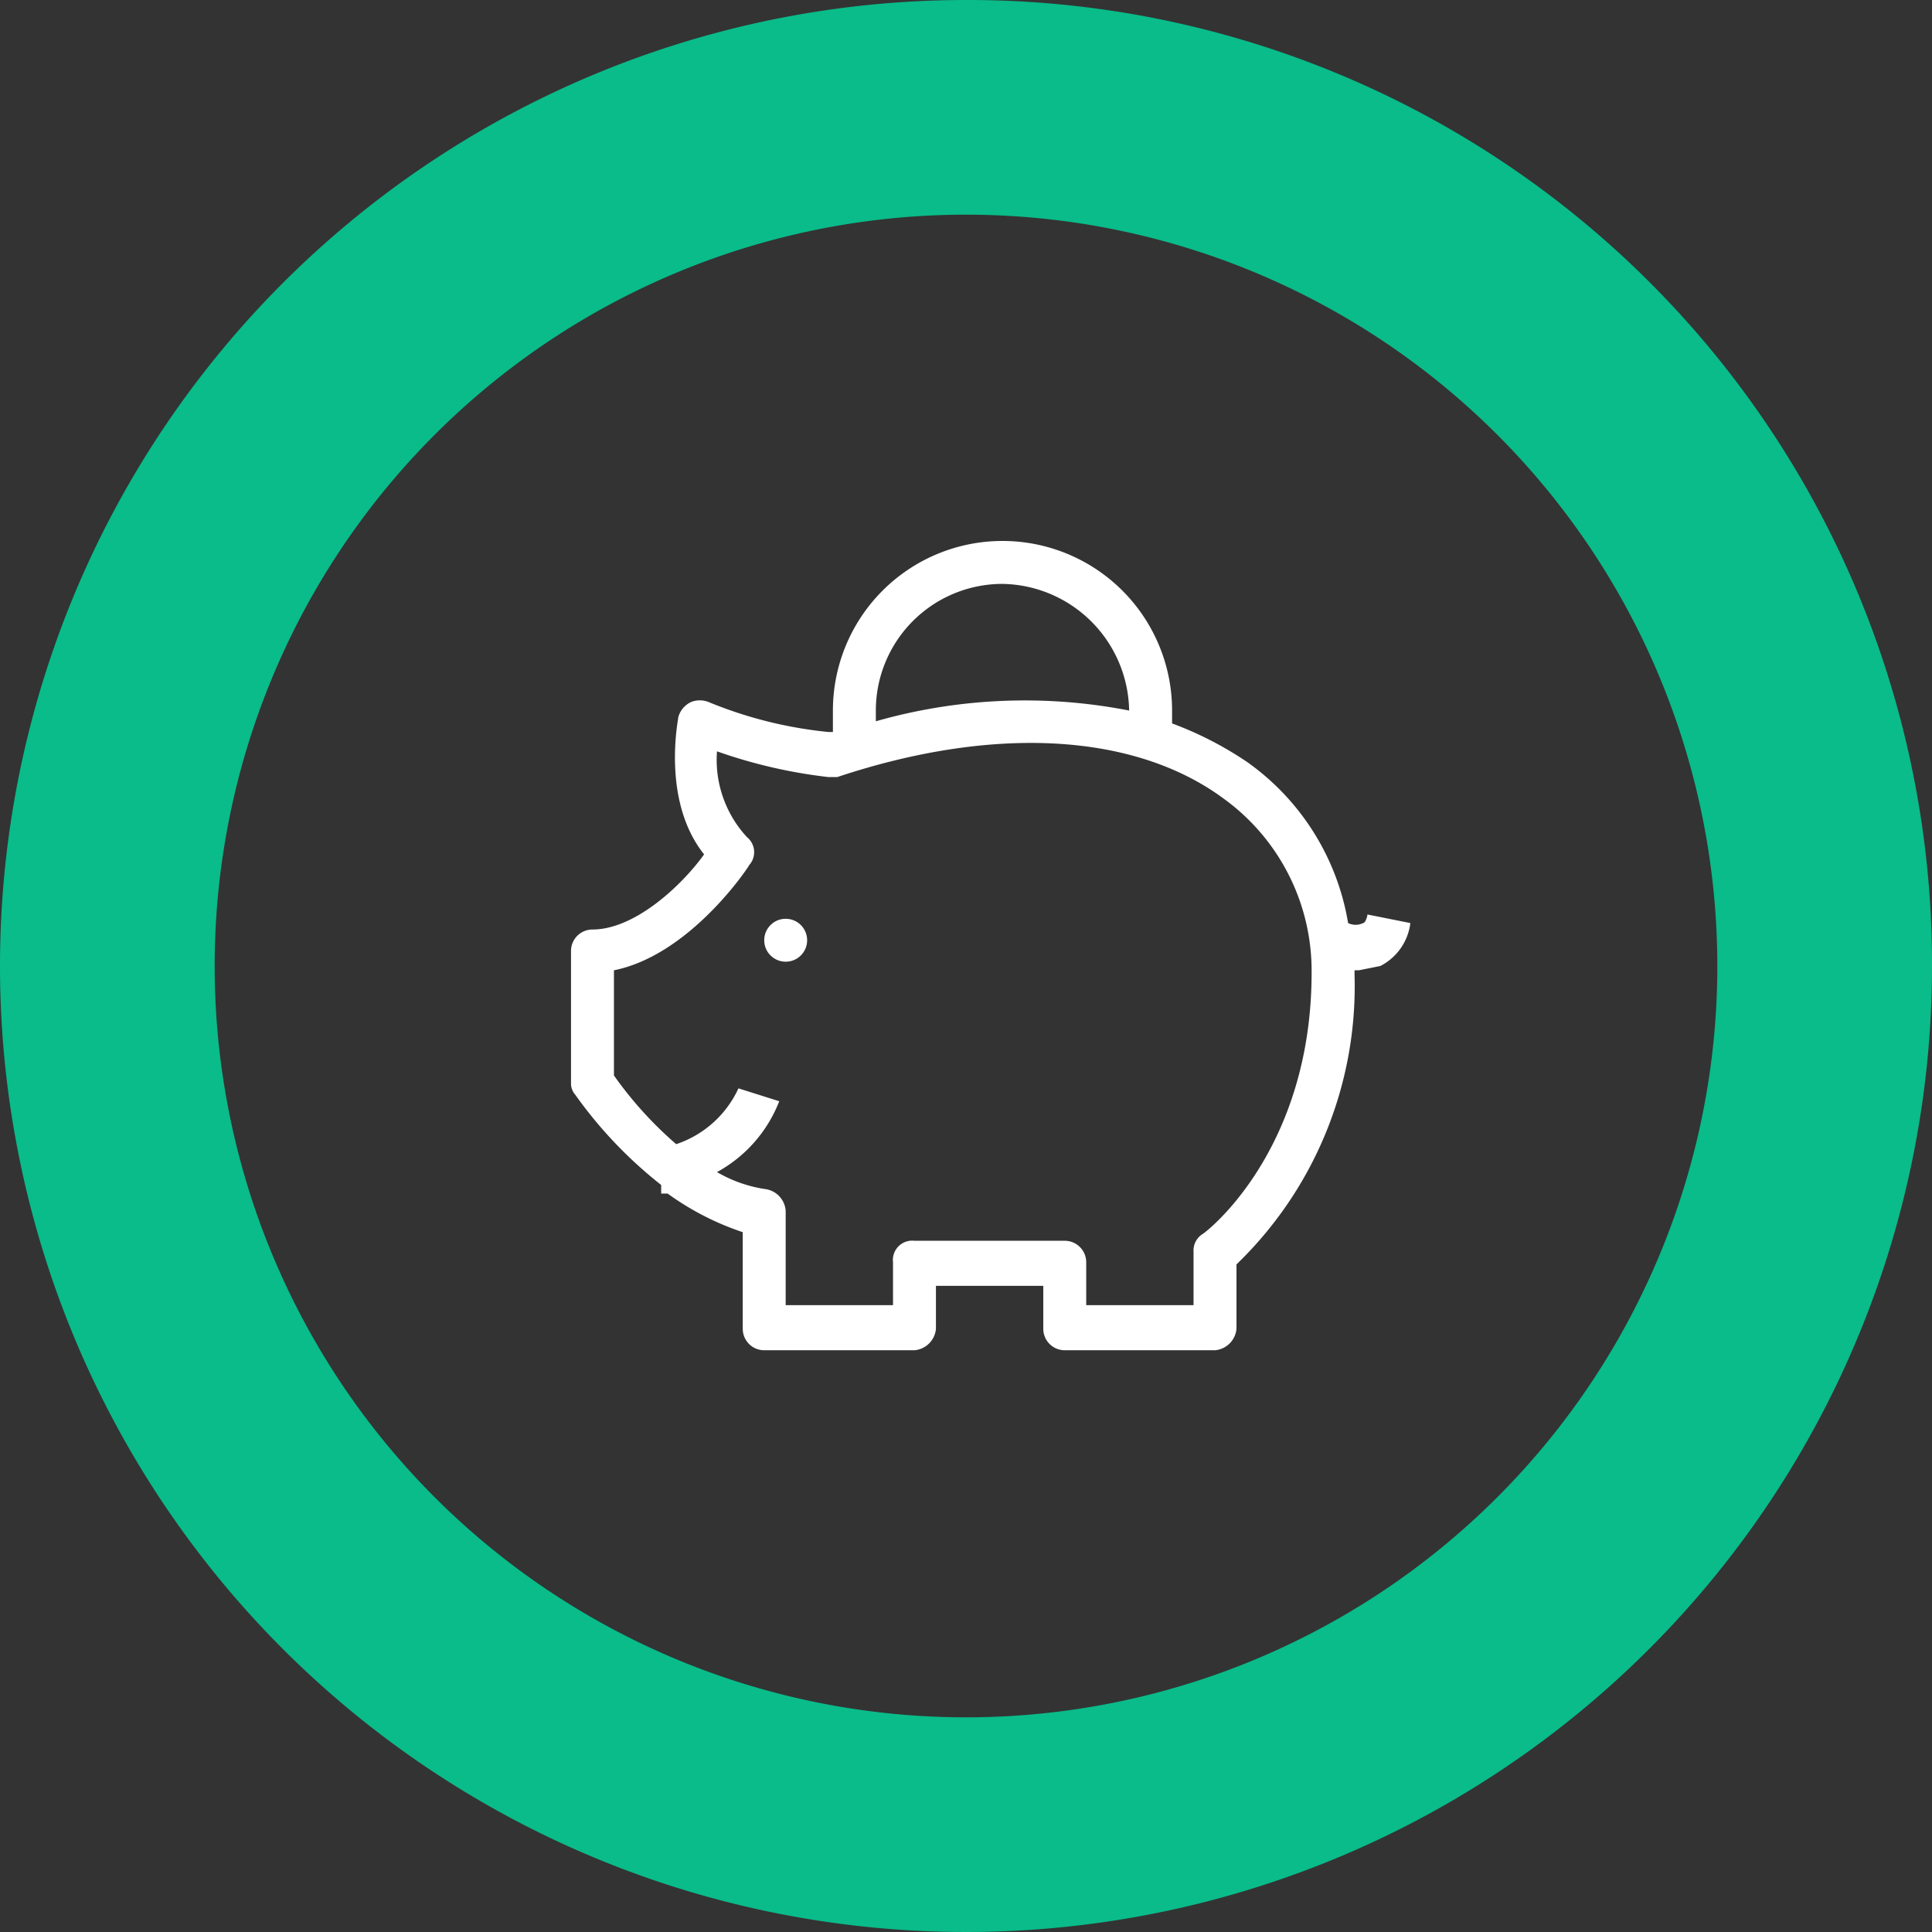
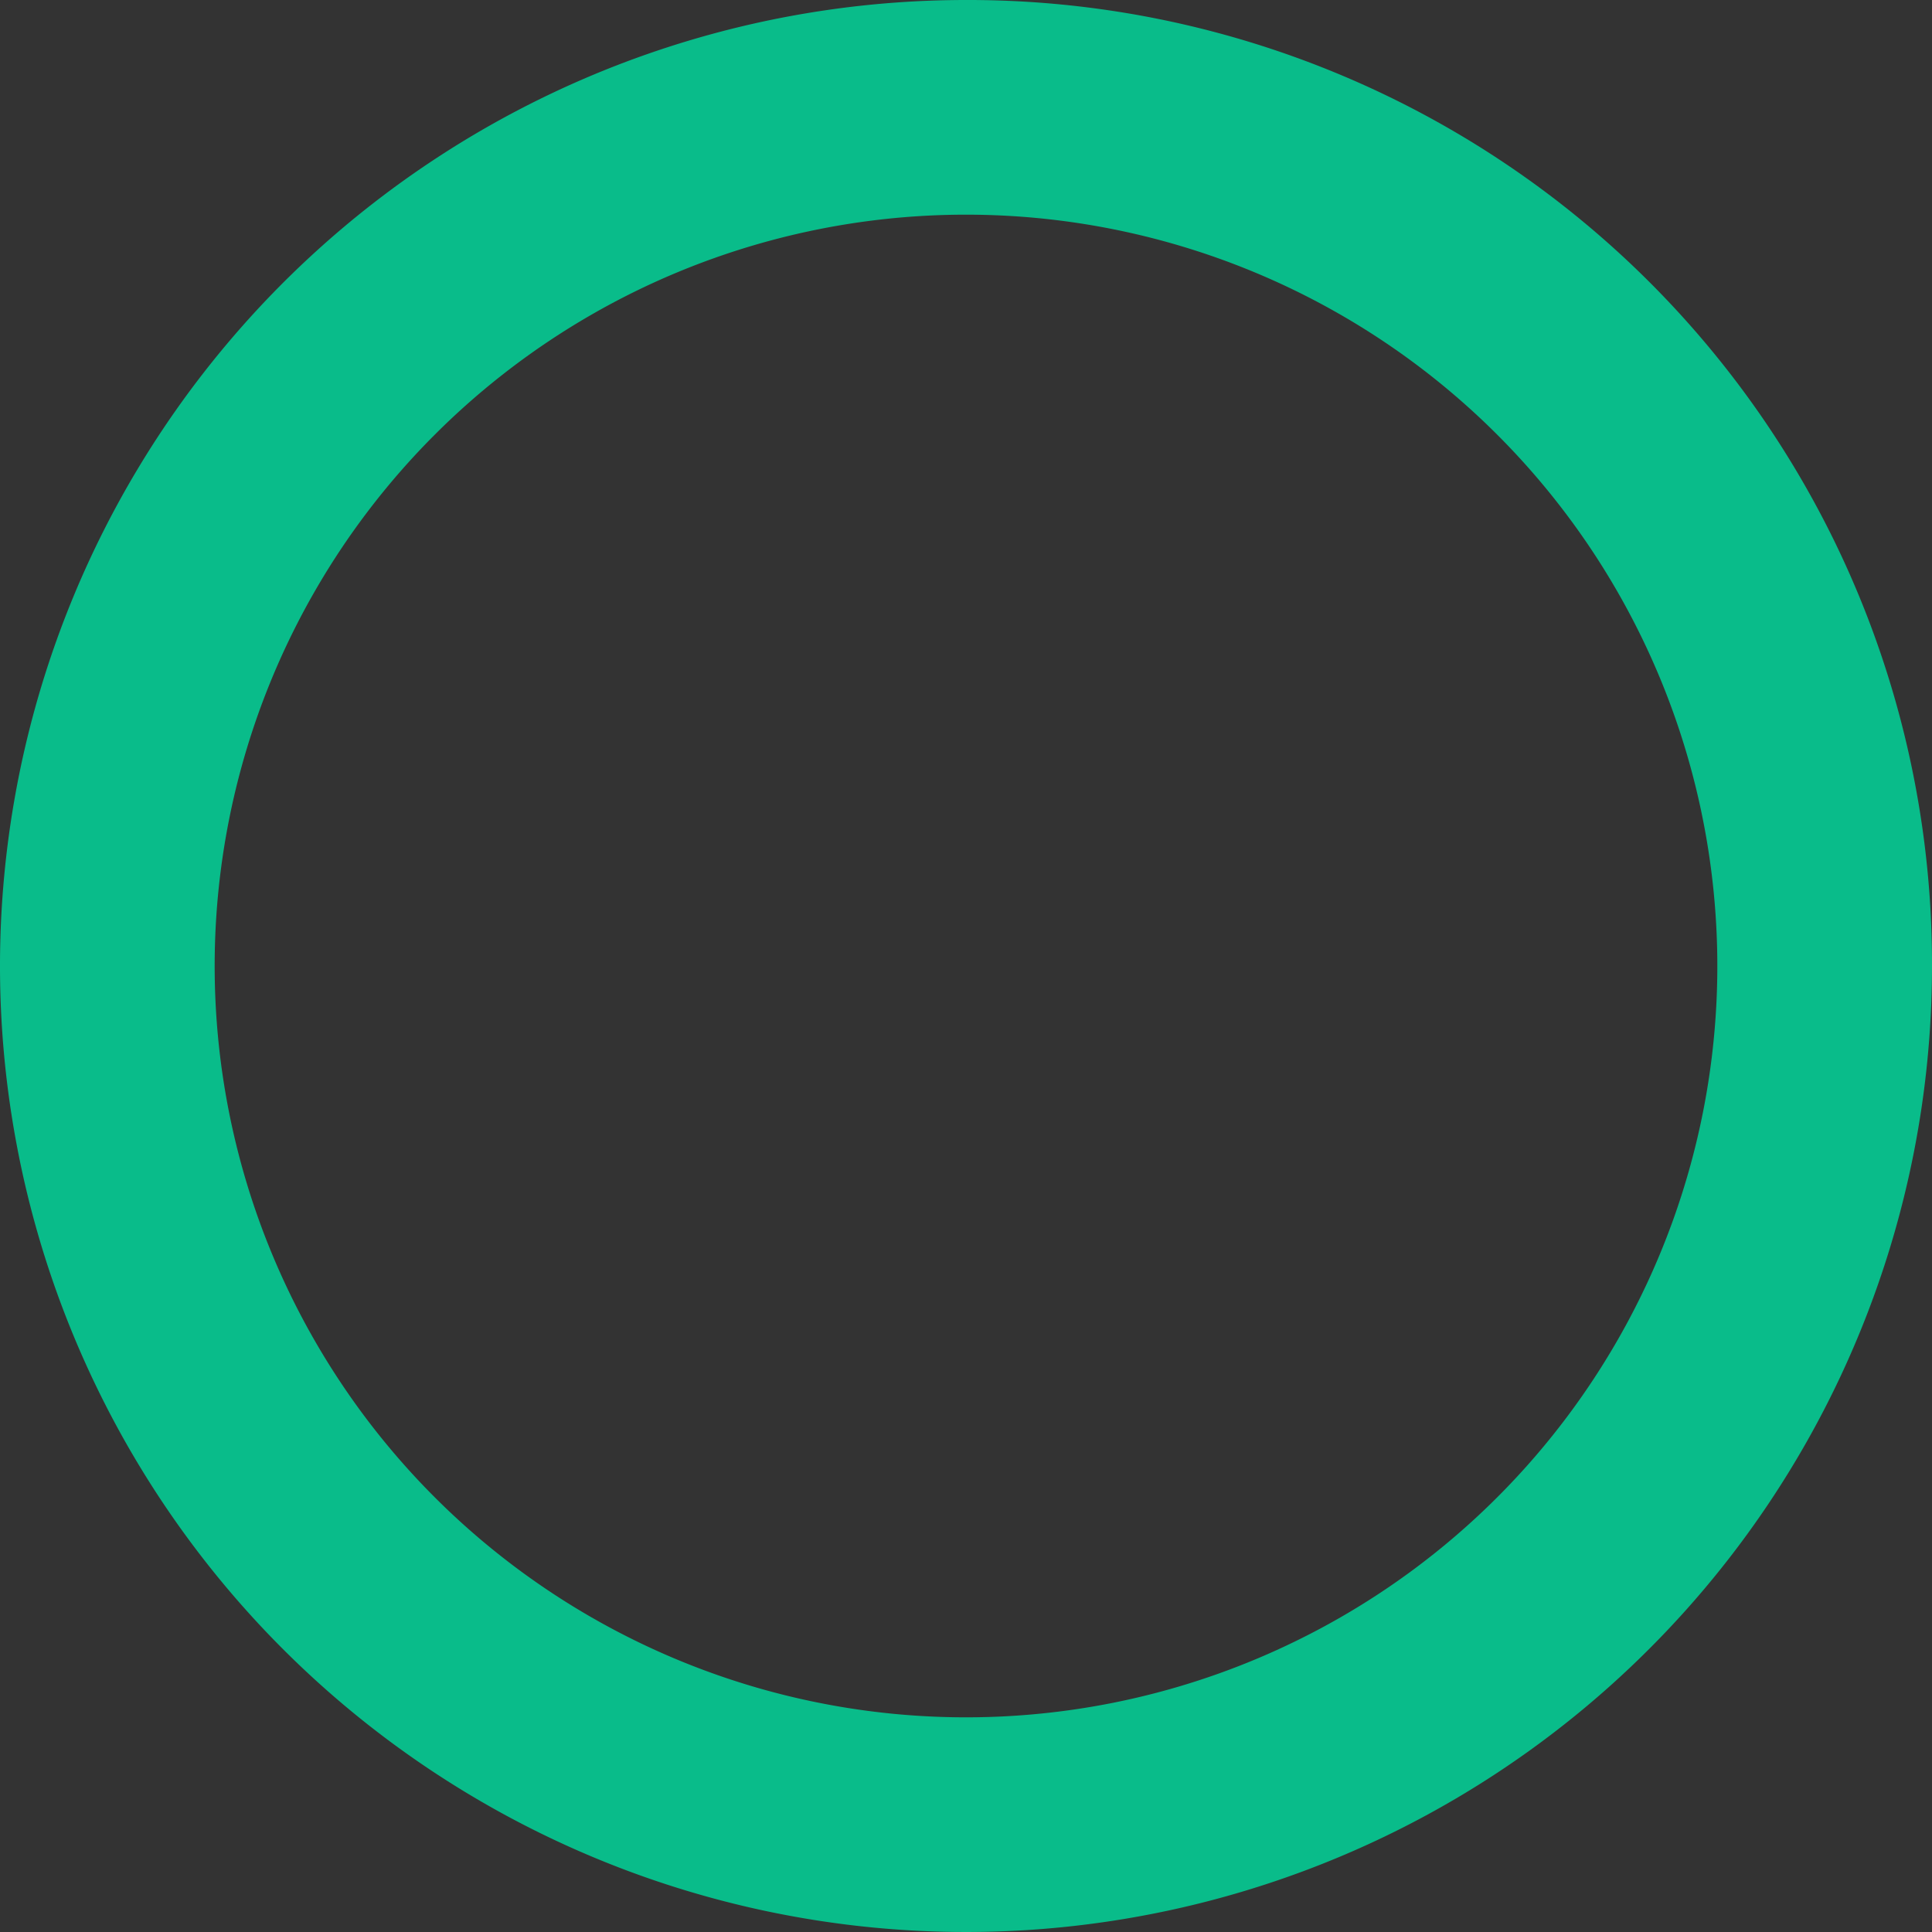
<svg xmlns="http://www.w3.org/2000/svg" viewBox="0 0 90 90">
  <rect x="0" y="0" width="90" height="90" fill="#333333" stroke="none" />
  <defs>
    <style>.cls-1{fill:#09bc8a;}.cls-2{fill:#fff;}</style>
  </defs>
  <title>benefit-icon-02_usetrite-za-energie</title>
  <g id="Vrstva_2" data-name="Vrstva 2">
    <g id="Layer_1" data-name="Layer 1">
      <path class="cls-1" d="M45,10A35,35,0,1,1,10,45,35,35,0,0,1,45,10M45,0A45,45,0,1,0,90,45,44.9,44.9,0,0,0,45,0Z" />
-       <path class="cls-2" d="M63.7,42.6c0,.1-.1.4-.2.4a.8.8,0,0,1-.7,0,11.5,11.5,0,0,0-4.7-7.5,16.4,16.4,0,0,0-3.5-1.8v-.6a7.9,7.9,0,1,0-15.8,0v1h-.2A19.7,19.7,0,0,1,33,32.7a1.1,1.1,0,0,0-.8,0,1.1,1.1,0,0,0-.6.7c0,.1-.8,3.9,1.2,6.4-1,1.4-3.2,3.5-5.2,3.5a1,1,0,0,0-1,1v6.2a.8.8,0,0,0,.2.5,20.3,20.3,0,0,0,4,4.2v.4h.3a12.9,12.9,0,0,0,3.5,1.8v4.5a1,1,0,0,0,1,1h7a1.1,1.1,0,0,0,1-1v-2h5v2a1,1,0,0,0,1,1h7a1.1,1.1,0,0,0,1-1v-3a18,18,0,0,0,5.5-13.5v-.2h.2l1-.2A2.6,2.6,0,0,0,65.7,43ZM40.8,33.1a5.9,5.9,0,0,1,5.9-5.9,6,6,0,0,1,5.9,5.9h0a25.3,25.3,0,0,0-11.8.5ZM56,57.5a.9.9,0,0,0-.4.8v2.5h-5v-2a1,1,0,0,0-1-1h-7a.9.9,0,0,0-1,1v2h-5V56.4a1.1,1.1,0,0,0-.9-1,6.3,6.3,0,0,1-2.3-.8,6.4,6.4,0,0,0,2.9-3.3l-1.9-.6a4.9,4.9,0,0,1-2.9,2.6,17.8,17.8,0,0,1-2.9-3.2V45.2c3.5-.7,6.2-4.7,6.3-4.9a.9.9,0,0,0-.1-1.3,5.3,5.3,0,0,1-1.4-4,23.6,23.6,0,0,0,5.2,1.2H39c7.2-2.4,13.8-2.1,18,1a9.9,9.9,0,0,1,4.1,8.1C61.1,53.6,56.2,57.4,56,57.5Z" />
-       <circle class="cls-2" cx="36.6" cy="43.8" r="1" />
    </g>
  </g>
</svg>